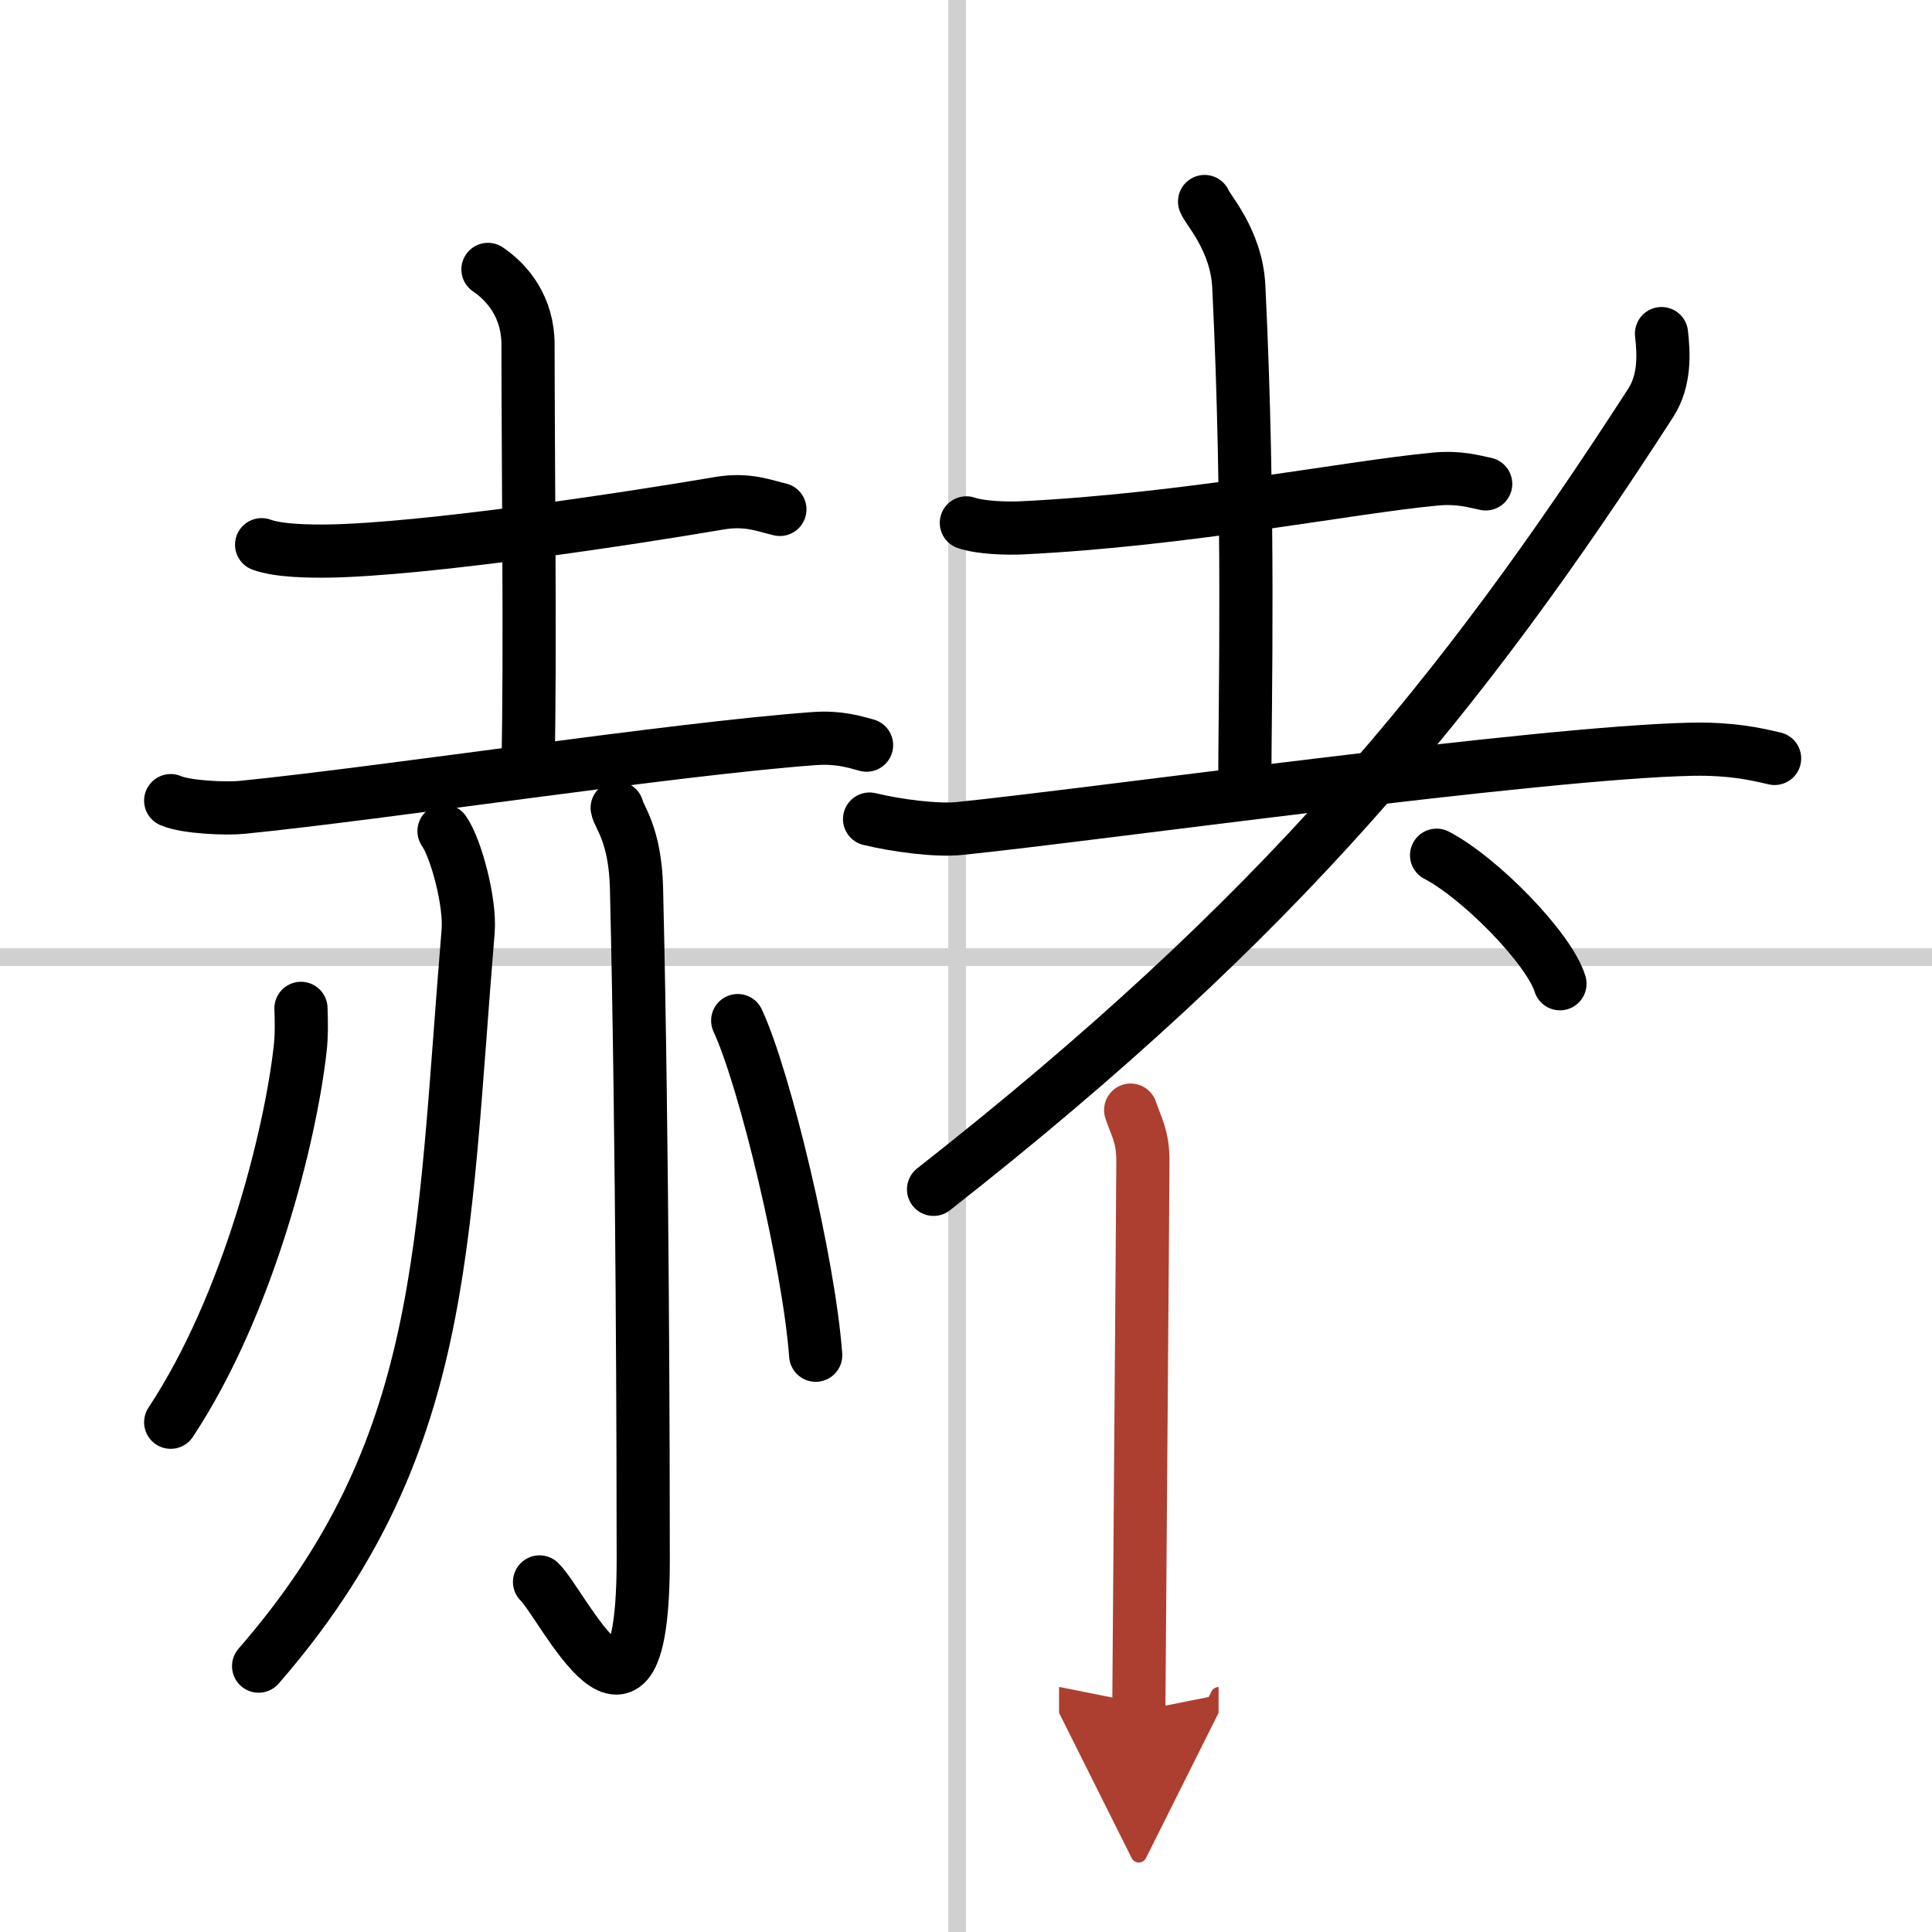
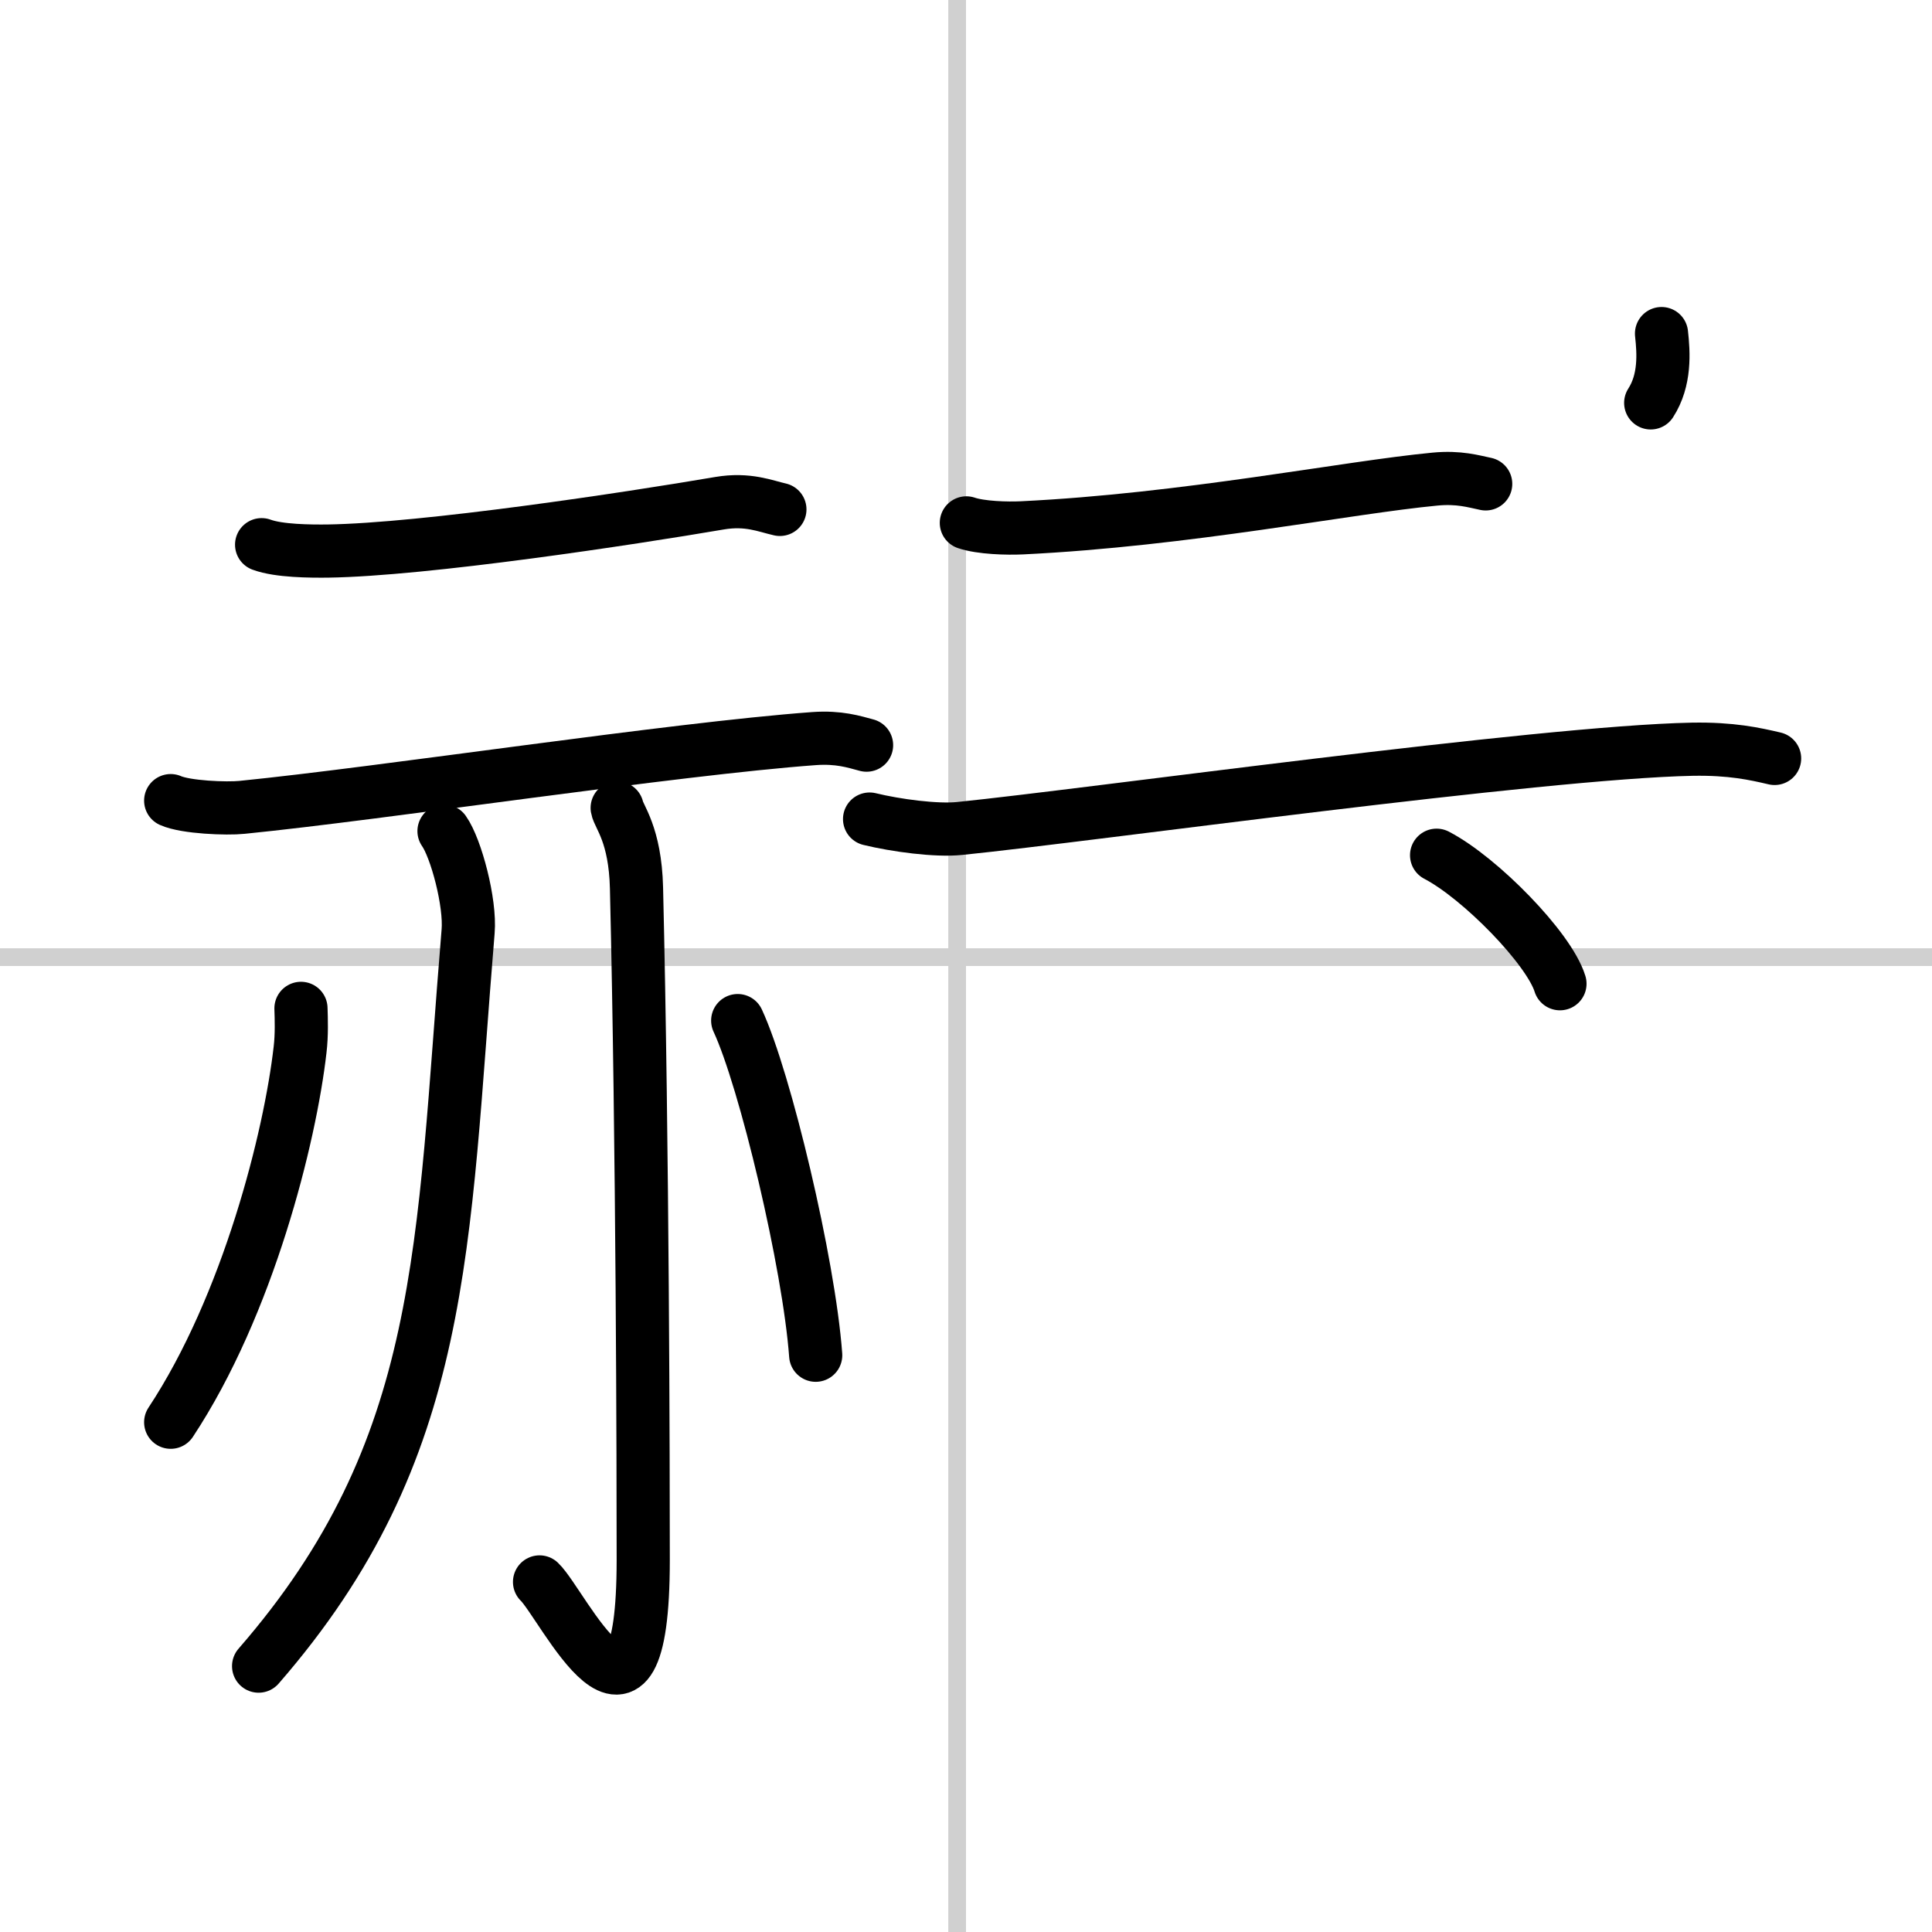
<svg xmlns="http://www.w3.org/2000/svg" width="400" height="400" viewBox="0 0 109 109">
  <defs>
    <marker id="a" markerWidth="4" orient="auto" refX="1" refY="5" viewBox="0 0 10 10">
      <polyline points="0 0 10 5 0 10 1 5" fill="#ad3f31" stroke="#ad3f31" />
    </marker>
  </defs>
  <g fill="none" stroke="#000" stroke-linecap="round" stroke-linejoin="round" stroke-width="3">
    <rect width="100%" height="100%" fill="#fff" stroke="#fff" />
    <line x1="54" x2="54" y2="109" stroke="#d0d0d0" stroke-width="1" />
    <line x2="109" y1="54" y2="54" stroke="#d0d0d0" stroke-width="1" />
    <path d="m14.76 30.73c0.97 0.36 2.75 0.37 3.73 0.36 5.47-0.08 17.02-1.83 22.11-2.7 1.6-0.27 2.59 0.17 3.4 0.35" />
-     <path d="m27.53 15.2c1.14 0.77 2.26 2.16 2.26 4.24 0 6.25 0.14 17.97 0 23.56" />
    <path d="m9.63 45.17c0.85 0.38 3.17 0.47 4.02 0.38 8-0.8 24.36-3.3 32.28-3.88 1.4-0.1 2.25 0.18 2.96 0.37" />
    <path d="m25.05 46.89c0.68 0.96 1.5 4.04 1.36 5.66-1.48 17.82-1.16 29.2-11.82 41.45" />
    <path d="m34.82 45.58c0.08 0.48 1.02 1.49 1.09 4.52 0.35 14.55 0.38 32.94 0.38 37.9 0 12.25-4.54 2.5-5.85 1.25" />
    <path d="m16.98 56.89c0.02 0.58 0.05 1.5-0.05 2.33-0.56 4.93-2.93 14.41-7.3 21.02" />
    <path d="m41.62 57.58c1.55 3.33 4.02 13.7 4.4 18.88" />
    <path d="m54.52 29.5c0.82 0.28 2.31 0.32 3.13 0.28 9.28-0.45 18.35-2.28 23.31-2.75 1.35-0.13 2.18 0.13 2.86 0.27" />
-     <path d="m67.96 11.37c0.13 0.41 1.8 2.16 1.93 4.78 0.62 12.61 0.34 23.73 0.34 28.03" />
    <path d="m49.06 46.21c1.48 0.36 3.76 0.67 5.09 0.53 7.4-0.75 32.74-4.3 41.32-4.47 2.21-0.04 3.54 0.26 4.65 0.52" />
-     <path d="M93.74,18.82c0.12,1.09,0.22,2.62-0.61,3.91C82.39,39.36,72.26,51.72,52.67,67.1" />
+     <path d="M93.74,18.82c0.12,1.09,0.22,2.62-0.61,3.91" />
    <path d="m81.05 48.25c2.46 1.28 6.35 5.26 6.96 7.25" />
-     <path d="m63.79 62.63c0.35 1.01 0.69 1.51 0.69 2.86 0 1.34-0.23 30.36-0.23 31.04" marker-end="url(#a)" stroke="#ad3f31" />
  </g>
</svg>